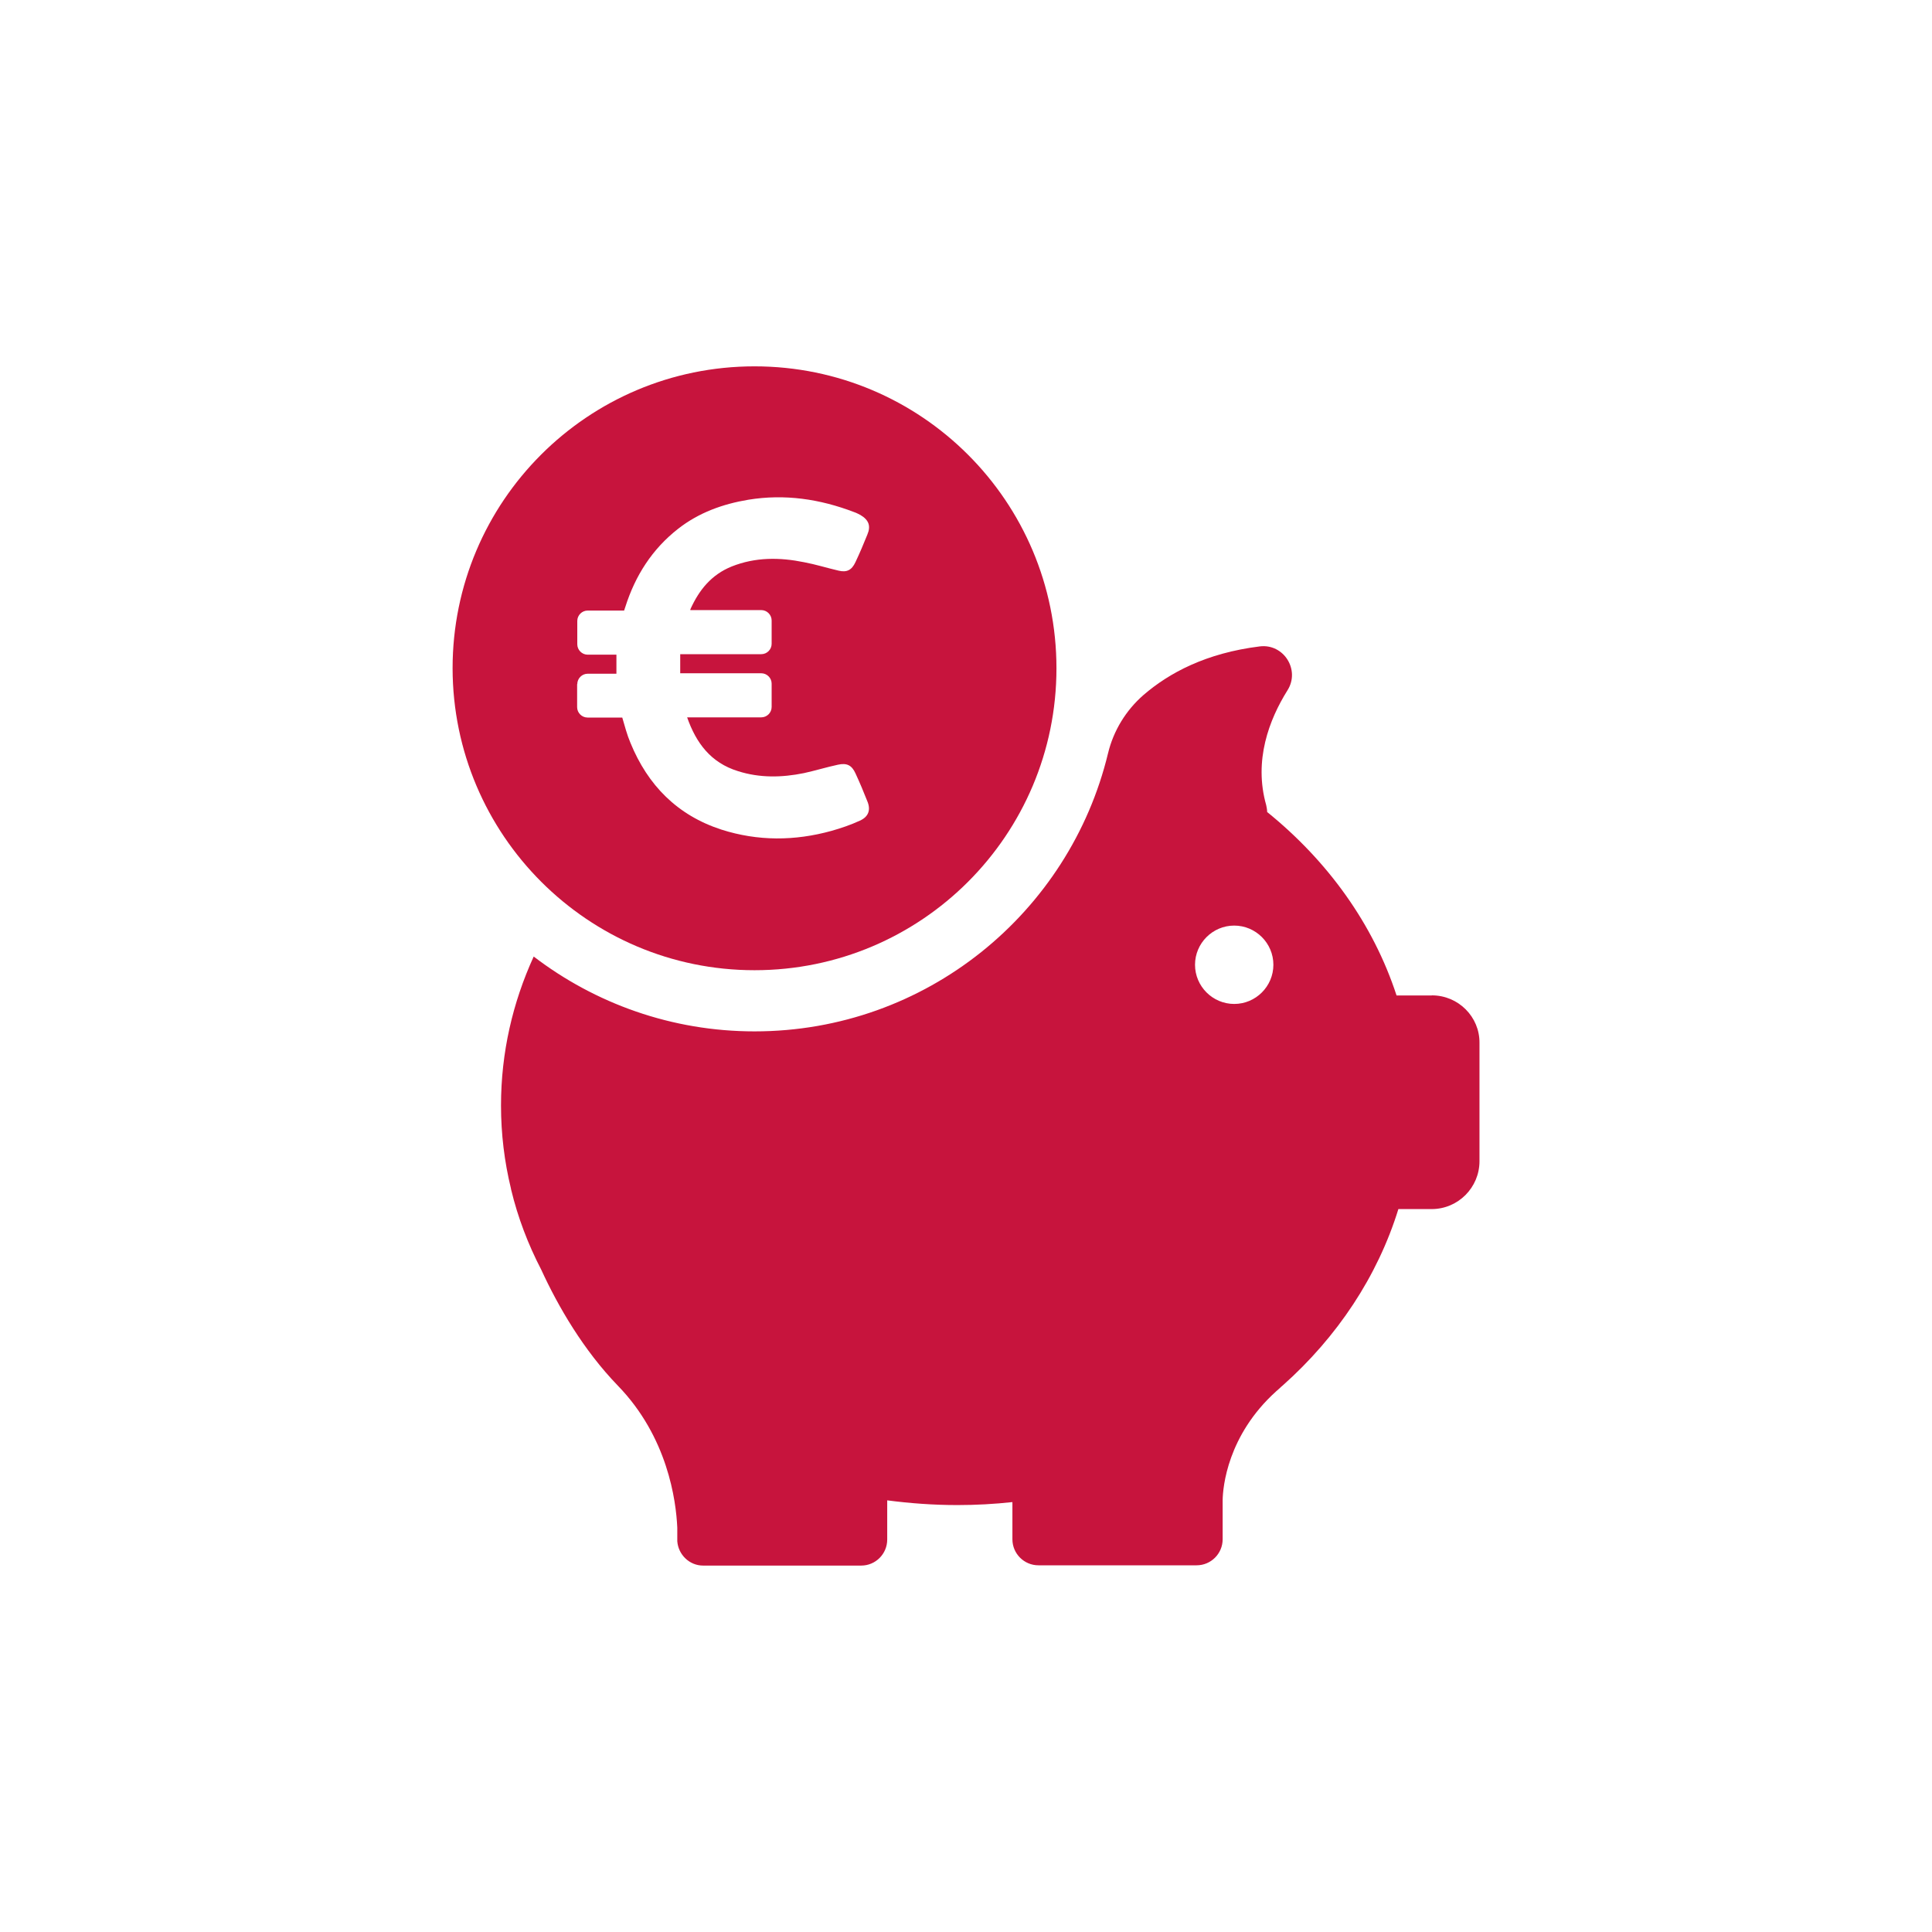
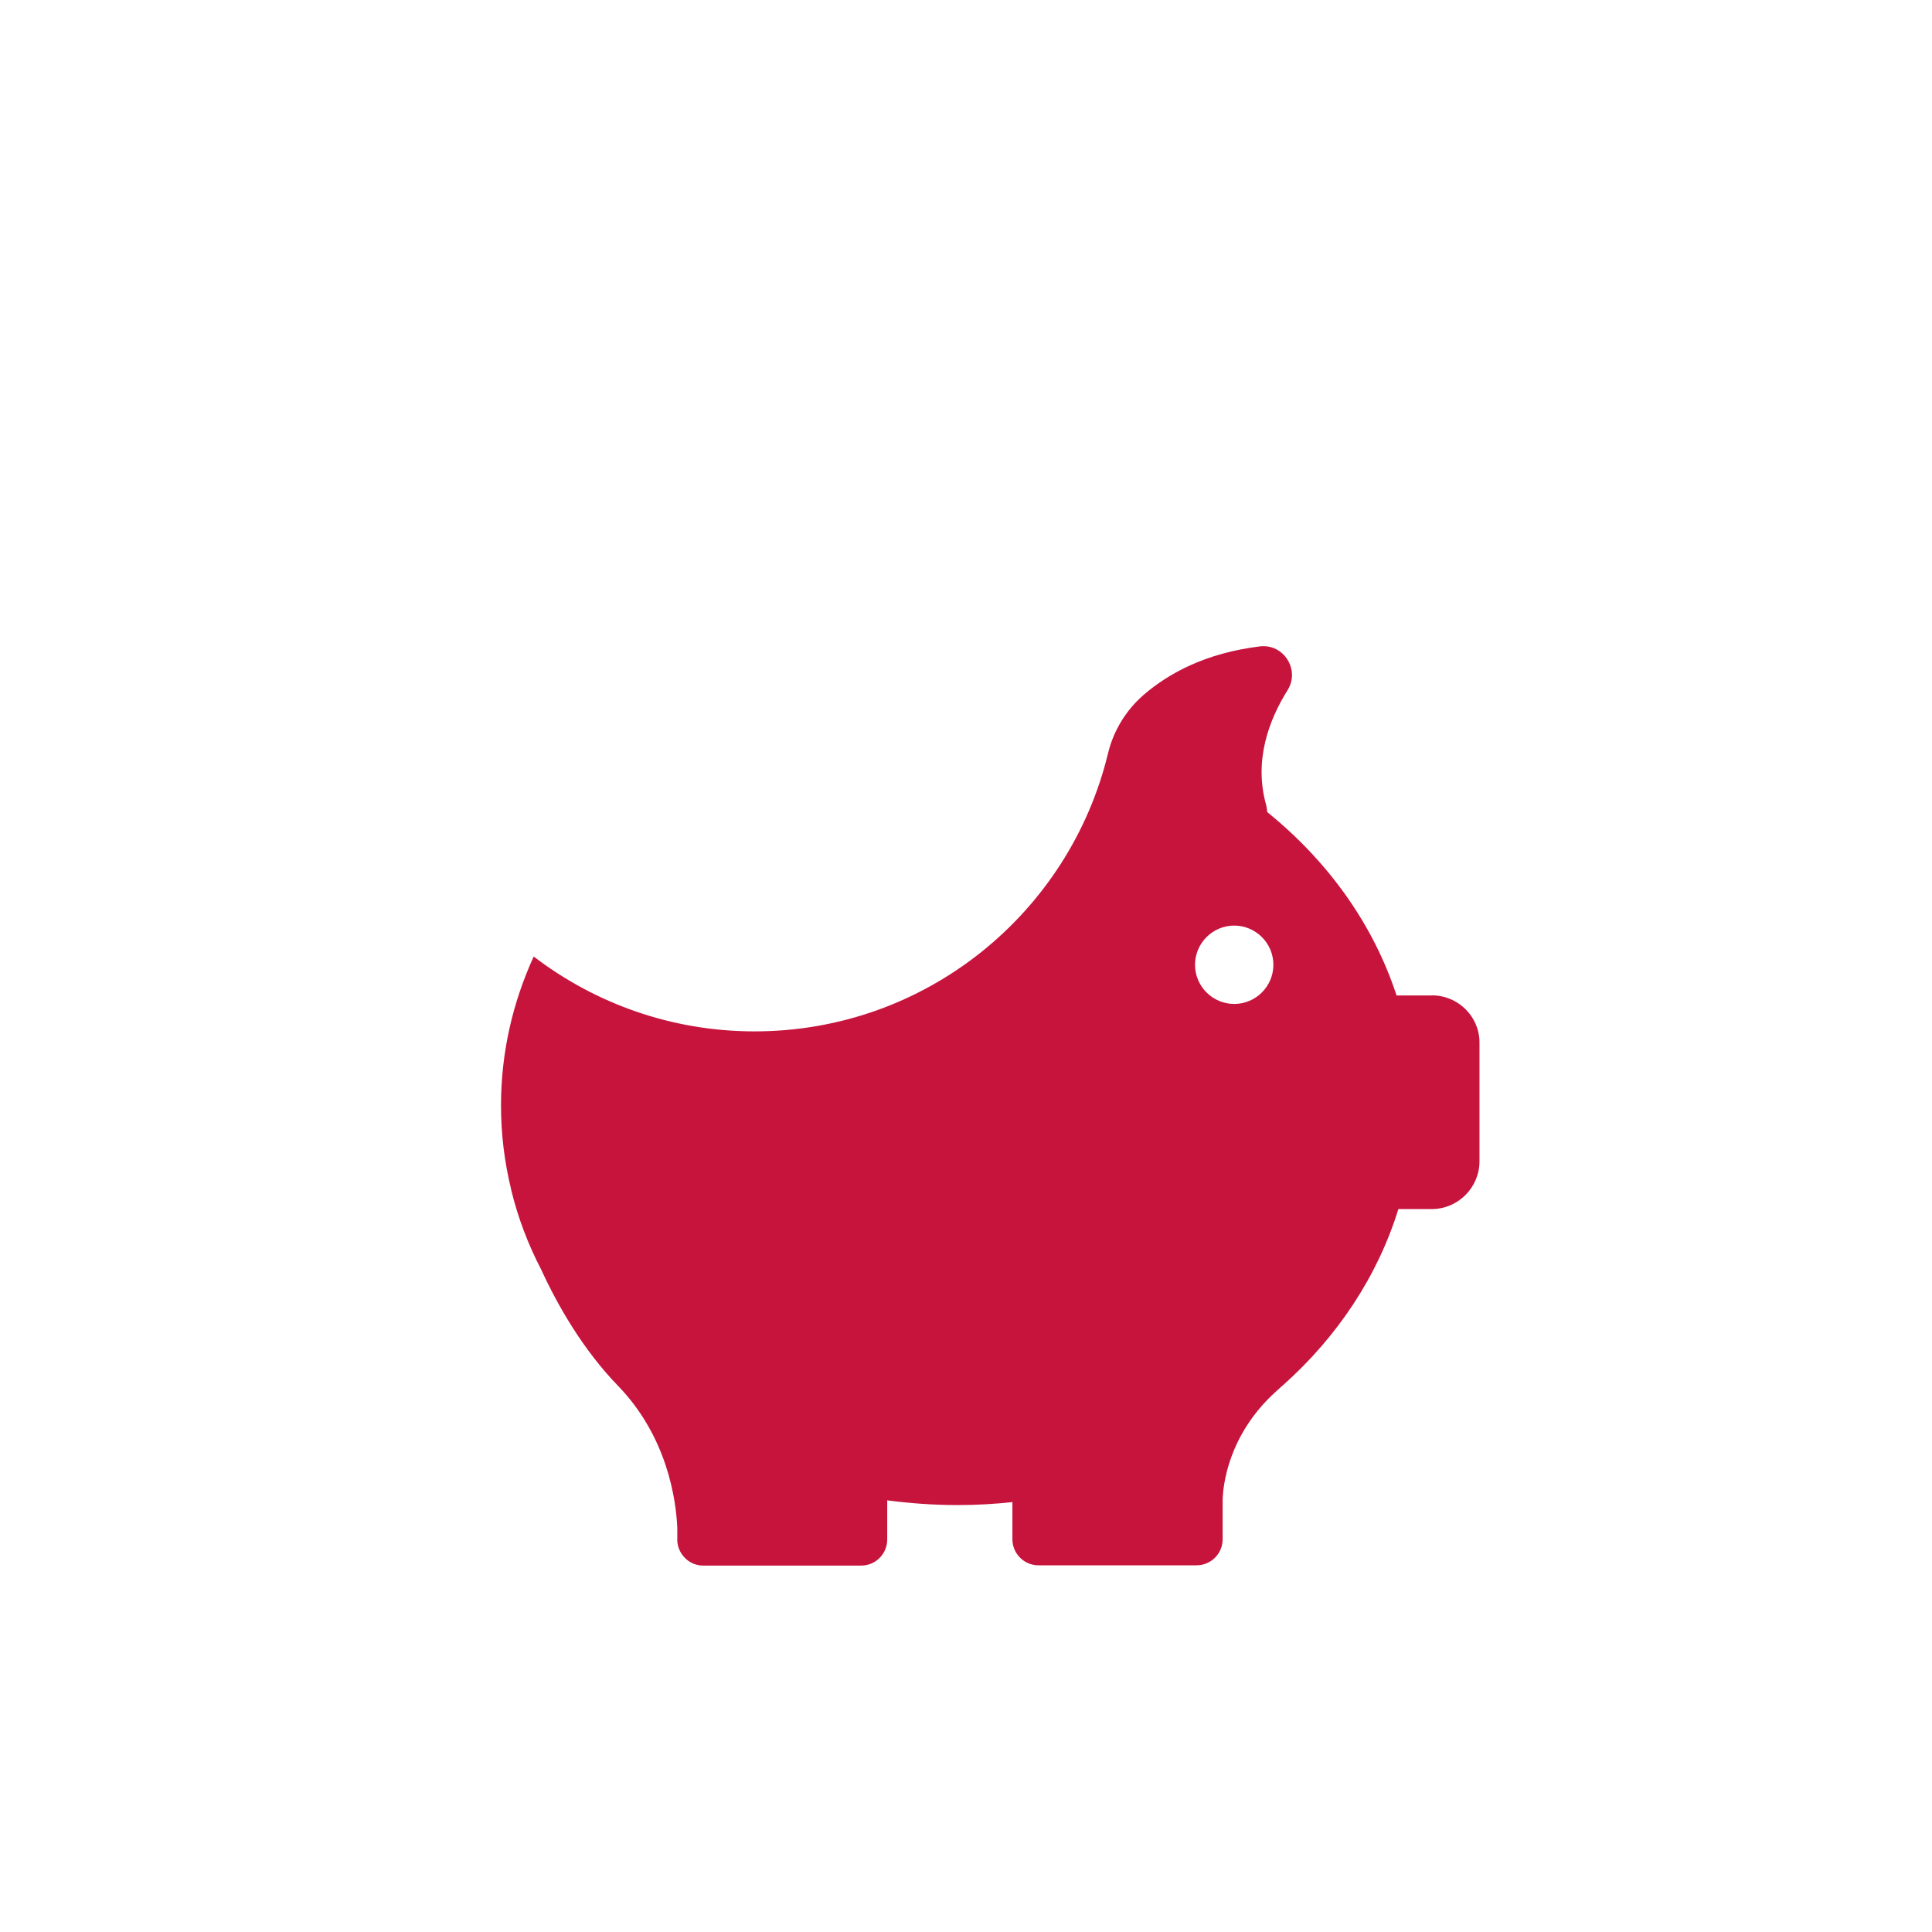
<svg xmlns="http://www.w3.org/2000/svg" id="Icon" viewBox="0 0 500 500">
  <defs>
    <style>
      .cls-1 {
        fill: #c7143d;
      }
    </style>
  </defs>
  <path class="cls-1" d="M319.41,259.82c-5.58,0-10.14-4.56-10.14-10.14s4.56-10.14,10.14-10.14,10.14,4.55,10.14,10.14-4.56,10.14-10.14,10.14M370.54,257.63h-9.11c-6.03-18.47-17.77-34.77-33.49-47.48,0-.58-.13-1.21-.25-1.79-3.28-11.55.77-22.14,5.51-29.71,3.34-5.26-.96-12.13-7.18-11.36-13.92,1.73-23.48,6.87-30.09,12.58-4.55,3.97-7.76,9.23-9.17,15.07-9.94,41.25-47.08,71.98-91.48,71.98-21.48,0-41.31-7.25-57.16-19.37-5.45,11.93-8.46,24.89-8.46,38.55,0,7.38.89,14.56,2.57,21.49,0,0,0,.13.06.32,1.73,7.18,4.37,14.12,7.77,20.66,4.42,9.63,10.96,20.85,19.82,30.02,12.9,13.28,15.08,29.71,15.4,36.76v3.53c.26,3.46,3.14,6.29,6.67,6.29h40.93c3.72,0,6.73-3.02,6.73-6.74v-10.14c5.9.77,12,1.22,18.16,1.22,4.82,0,9.56-.26,14.24-.77v9.62c0,3.72,3.02,6.74,6.74,6.74h40.93c3.72,0,6.74-3.02,6.74-6.74v-10.14c.06-3.33,1.21-16.74,13.86-28.16.44-.38.89-.77,1.35-1.22.13-.13.25-.19.38-.32,14.05-12.51,24.5-28.17,29.89-45.61h8.6c6.87,0,12.39-5.59,12.39-12.39v-30.6c.07-6.74-5.45-12.32-12.32-12.32" />
-   <path class="cls-1" d="M149.4,177.06c0-1.48,1.22-2.7,2.69-2.7h7.44v-4.93h-7.44c-1.47,0-2.69-1.22-2.69-2.7v-6.03c0-1.47,1.22-2.69,2.69-2.69h9.43l.32-.96c2.57-8.08,6.93-14.94,13.67-20.21,5.33-4.17,11.55-6.41,18.16-7.51,9.43-1.54,18.54-.19,27.4,3.21.58.19,1.15.51,1.66.77,2.12,1.28,2.69,2.82,1.73,5.07-.96,2.38-1.98,4.81-3.08,7.12-.96,2.06-2.24,2.69-4.36,2.18-3.02-.7-5.9-1.61-8.92-2.18-6.29-1.28-12.57-1.35-18.73,1.1-5.26,2.12-8.46,6.09-10.71,11.1v.19h18.35c1.48,0,2.69,1.22,2.69,2.69v6.03c0,1.48-1.21,2.69-2.69,2.69h-20.97v4.94h20.97c1.48,0,2.69,1.22,2.69,2.69v6.03c0,1.48-1.21,2.69-2.69,2.69h-19.18c2.32,6.62,6.1,11.74,13.16,13.92,5.65,1.8,11.36,1.67,17.07.51,2.94-.64,5.84-1.54,8.78-2.17,2.32-.52,3.6.13,4.56,2.24,1.1,2.38,2.12,4.81,3.08,7.25.9,2.18.33,3.98-1.98,5-2.38,1.1-4.82,1.92-7.32,2.63-9.49,2.63-19.05,2.69-28.48-.33-11.42-3.71-19.05-11.48-23.54-22.45-.9-2.12-1.48-4.37-2.12-6.55h-8.98c-1.48,0-2.7-1.22-2.7-2.69v-5.96h.07ZM195.27,251.09c43.18,0,78.14-34.97,78.14-78.14s-34.96-78.14-78.14-78.14-78.14,34.97-78.14,78.14c.06,43.11,35.02,78.14,78.14,78.14" />
</svg>